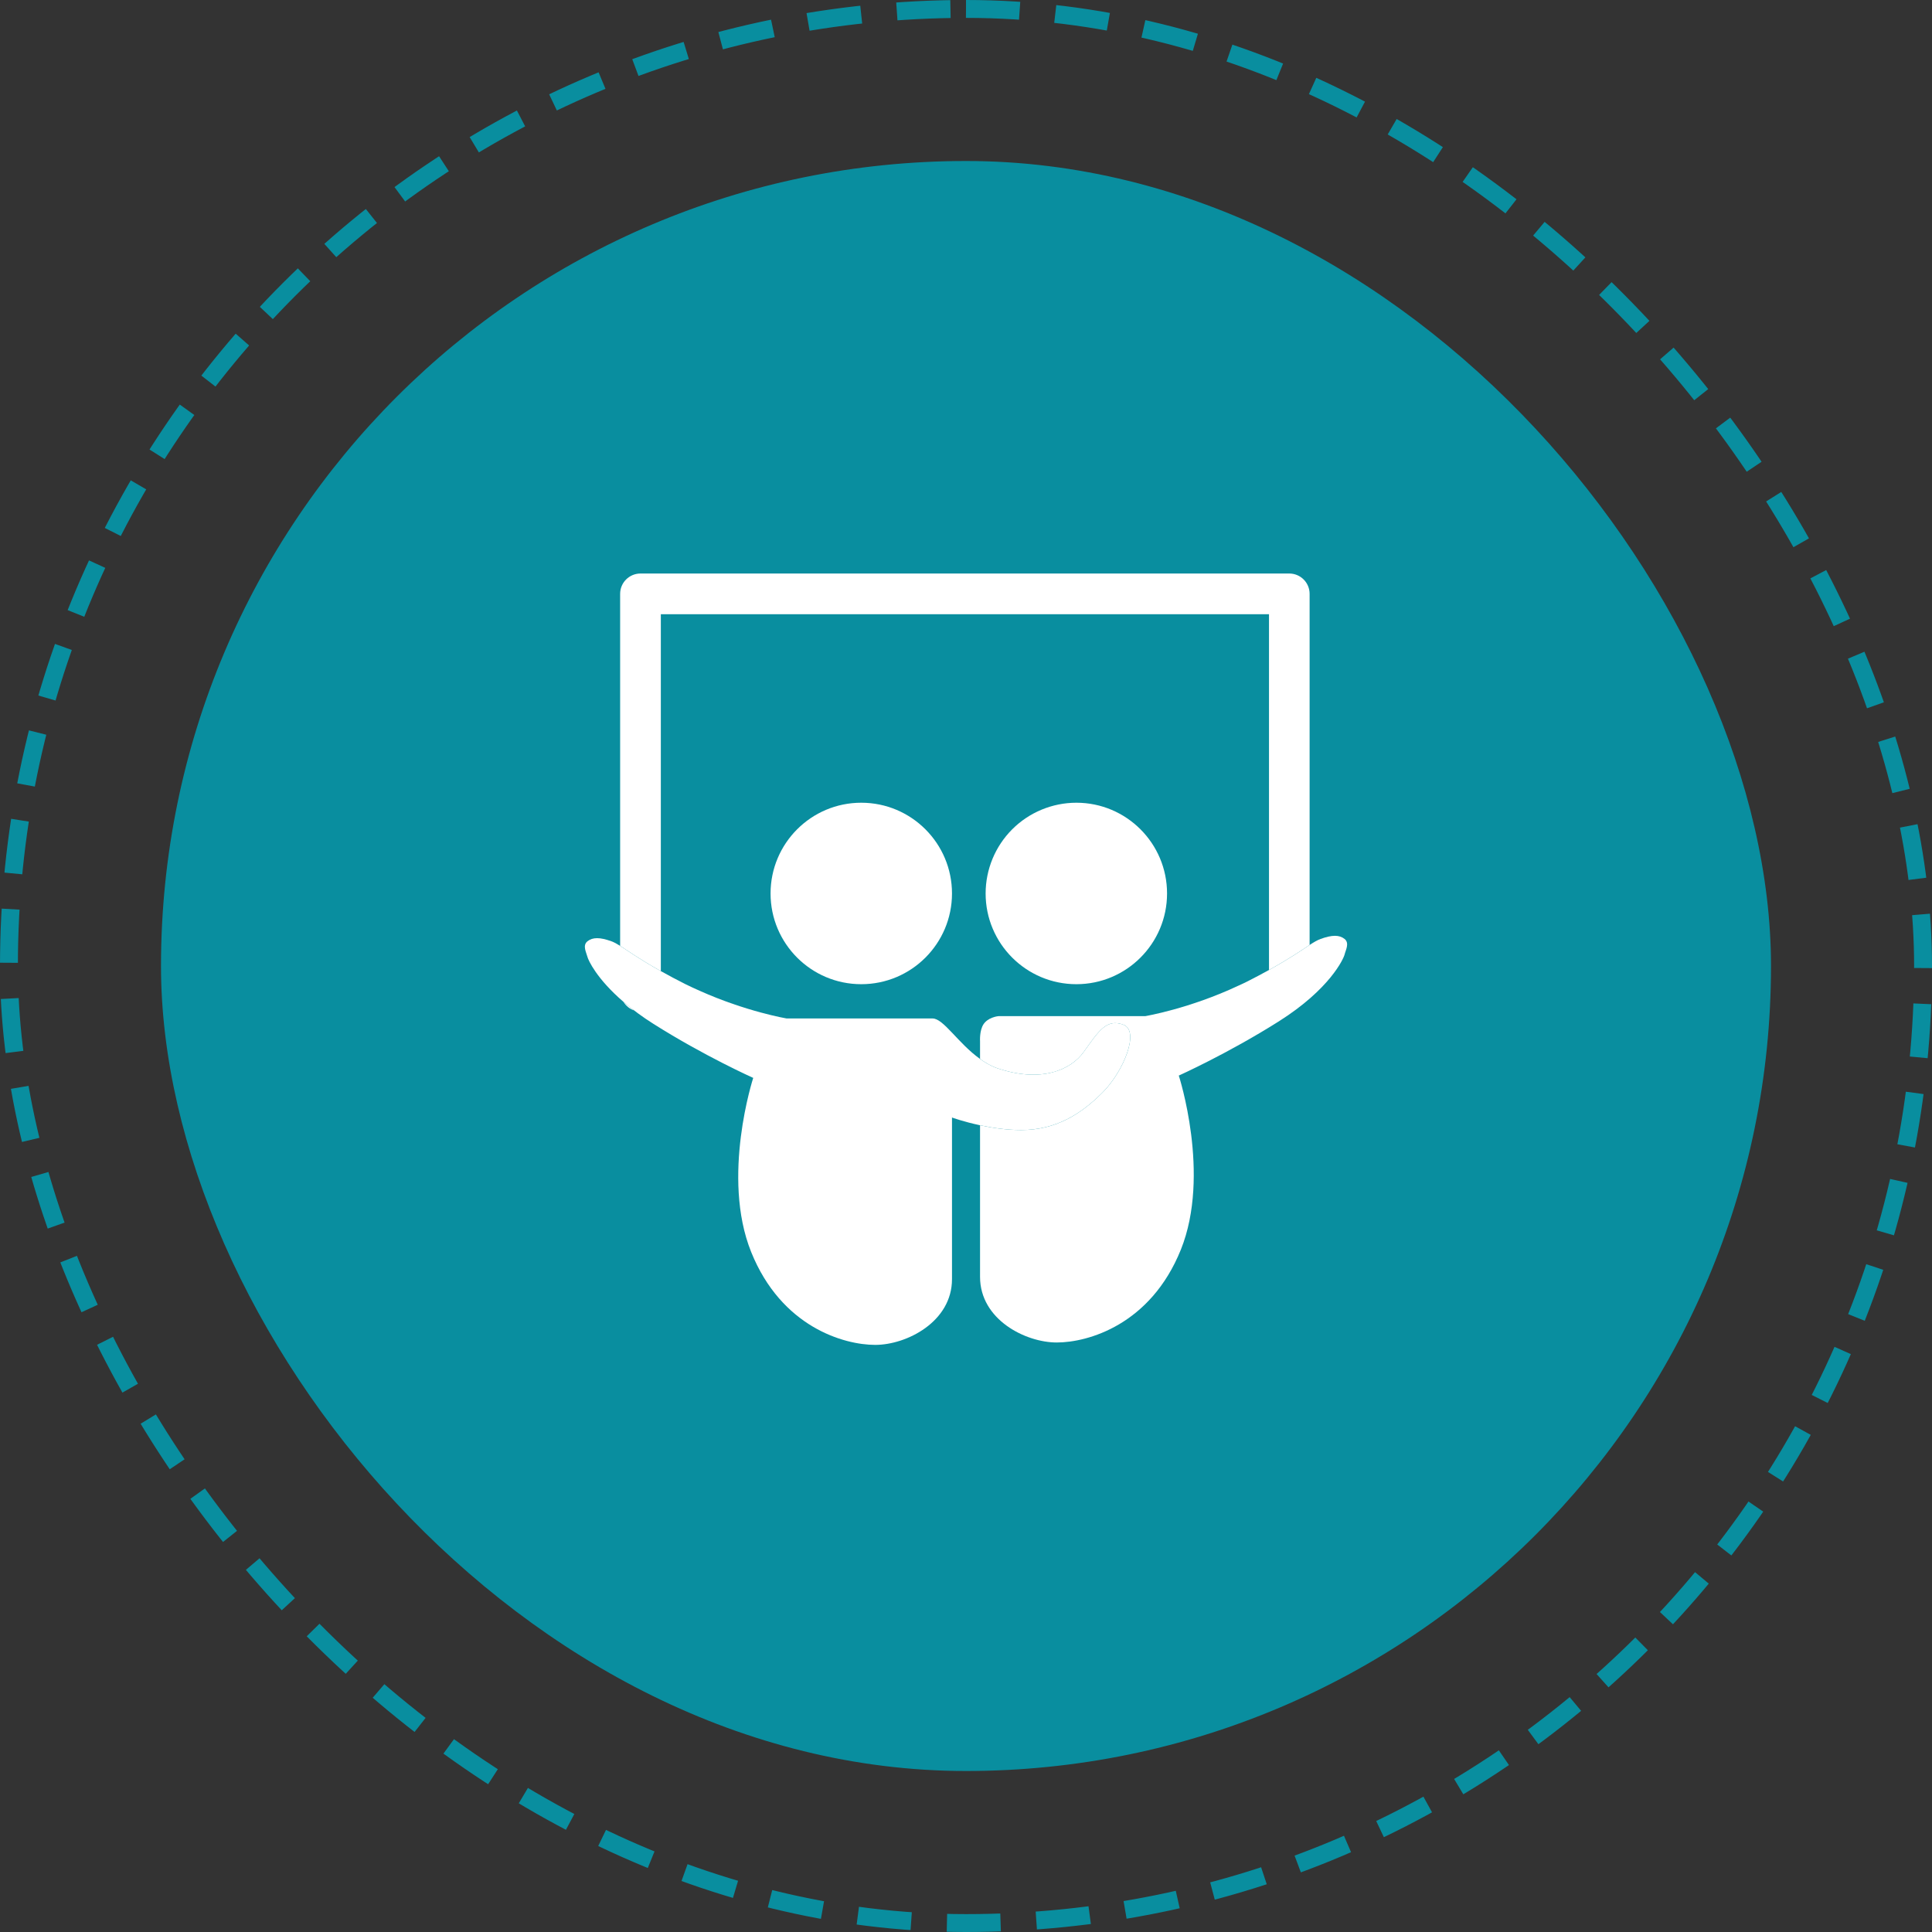
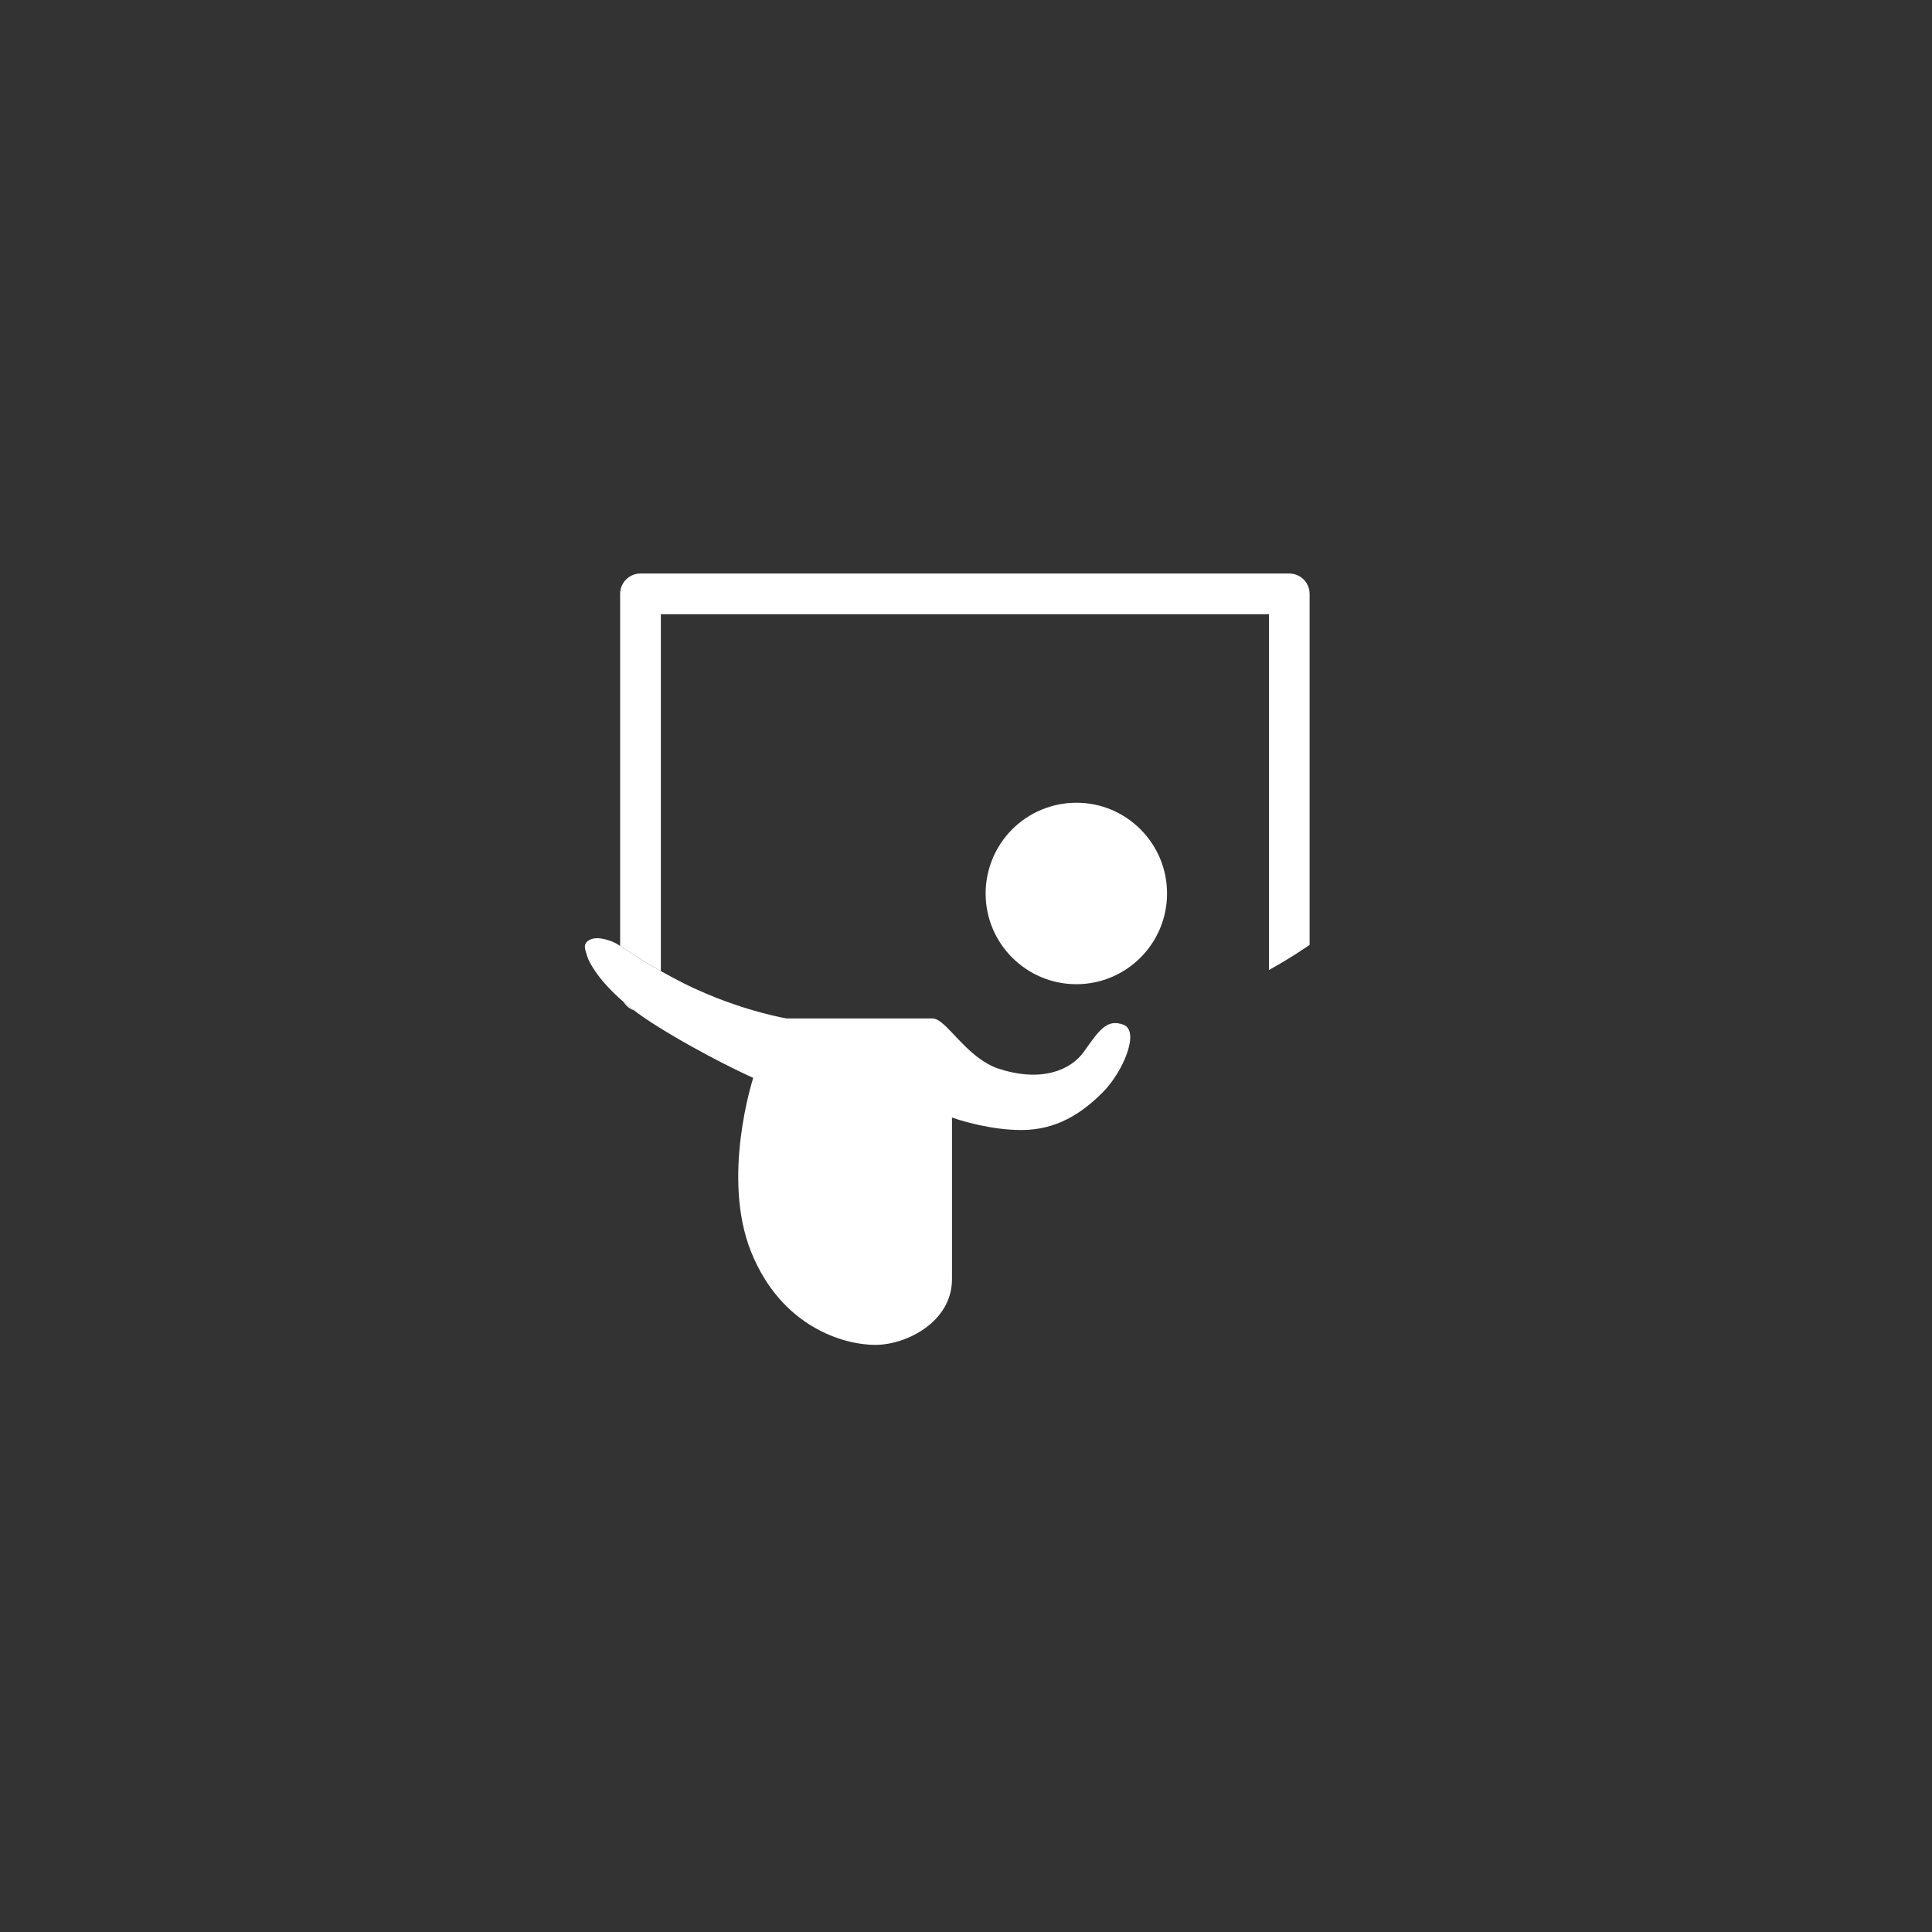
<svg xmlns="http://www.w3.org/2000/svg" width="108" height="108" viewBox="0 0 108 108" fill="none">
  <rect x="0" y="0" width="108" height="108" fill="#333333" stroke="none" />
-   <rect x="9" y="9" width="90" height="90" rx="45" fill="#098E9F" />
  <path d="M35.446 56.482C35.244 56.328 35.046 56.168 34.852 56.003C34.99 56.225 35.193 56.397 35.446 56.482ZM36.941 34.334H70.938V54.223C72.129 53.562 72.769 53.112 73.208 52.824V33.196C73.208 32.894 73.088 32.606 72.875 32.393C72.662 32.18 72.373 32.06 72.071 32.06H35.804C35.176 32.06 34.666 32.57 34.666 33.196V52.874C35.098 53.146 35.718 53.603 36.941 54.285V34.334Z" fill="white" />
-   <path d="M75.163 52.488C74.87 52.254 74.465 52.255 73.821 52.488C73.634 52.556 73.444 52.67 73.208 52.824C72.77 53.112 72.13 53.562 70.938 54.223C70.57 54.425 70.169 54.642 69.683 54.886C69.531 54.962 69.384 55.024 69.233 55.097C66.493 56.387 64.029 56.801 64.029 56.801H55.867C55.712 56.801 55.217 56.897 54.98 57.254C54.745 57.612 54.785 58.201 54.785 58.201V59.195C55.079 59.404 55.391 59.591 55.734 59.709C58.194 60.548 59.859 59.817 60.586 58.798C61.435 57.603 61.868 56.934 62.8 57.283C63.733 57.632 62.8 59.904 61.636 61.07C60.468 62.237 59.069 63.17 57.089 63.17C56.256 63.17 55.45 63.045 54.785 62.903V71.376C54.785 73.768 57.326 75.046 59.073 75.046C60.82 75.046 64.319 74.055 66.01 69.858C67.699 65.662 65.895 60.125 65.895 60.125C65.895 60.125 68.632 58.898 71.49 57.093C74.345 55.287 75.105 53.595 75.163 53.358C75.219 53.119 75.452 52.722 75.163 52.488Z" fill="white" />
  <path d="M61.636 61.07C62.8 59.903 63.733 57.632 62.8 57.283C61.867 56.933 61.435 57.602 60.586 58.797C59.859 59.817 58.194 60.548 55.734 59.709C55.391 59.591 55.079 59.404 54.785 59.195C53.569 58.331 52.742 56.933 52.134 56.933H43.972C43.972 56.933 41.708 56.55 39.109 55.384C38.848 55.267 38.585 55.15 38.318 55.016C37.854 54.783 37.395 54.539 36.941 54.285C35.718 53.602 35.098 53.146 34.666 52.874C34.486 52.76 34.334 52.675 34.178 52.619C33.538 52.386 33.13 52.386 32.838 52.619C32.548 52.853 32.779 53.251 32.838 53.489C32.883 53.671 33.349 54.712 34.852 56.003C35.375 56.449 35.929 56.857 36.511 57.224C39.366 59.032 42.106 60.255 42.106 60.255C42.106 60.255 40.299 65.791 41.991 69.988C43.681 74.185 47.178 75.18 48.926 75.18C50.675 75.18 53.217 73.893 53.217 71.504V62.47C53.217 62.47 53.862 62.706 54.784 62.902C55.449 63.044 56.256 63.169 57.088 63.169C59.069 63.169 60.468 62.237 61.636 61.07ZM60.17 44.873C58.825 44.874 57.535 45.408 56.583 46.359C55.632 47.31 55.098 48.6 55.097 49.946C55.097 52.745 57.368 55.017 60.17 55.017C62.968 55.017 65.239 52.745 65.239 49.946C65.239 47.145 62.968 44.873 60.17 44.873Z" fill="white" />
-   <path d="M48.145 44.873C45.345 44.873 43.075 47.145 43.075 49.946C43.075 52.745 45.344 55.017 48.145 55.017C50.947 55.017 53.217 52.745 53.217 49.946C53.217 47.145 50.947 44.873 48.145 44.873Z" fill="white" />
-   <rect x="0.5" y="0.5" width="107" height="107" rx="53.5" stroke="#098E9F" stroke-dasharray="3 2" />
</svg>